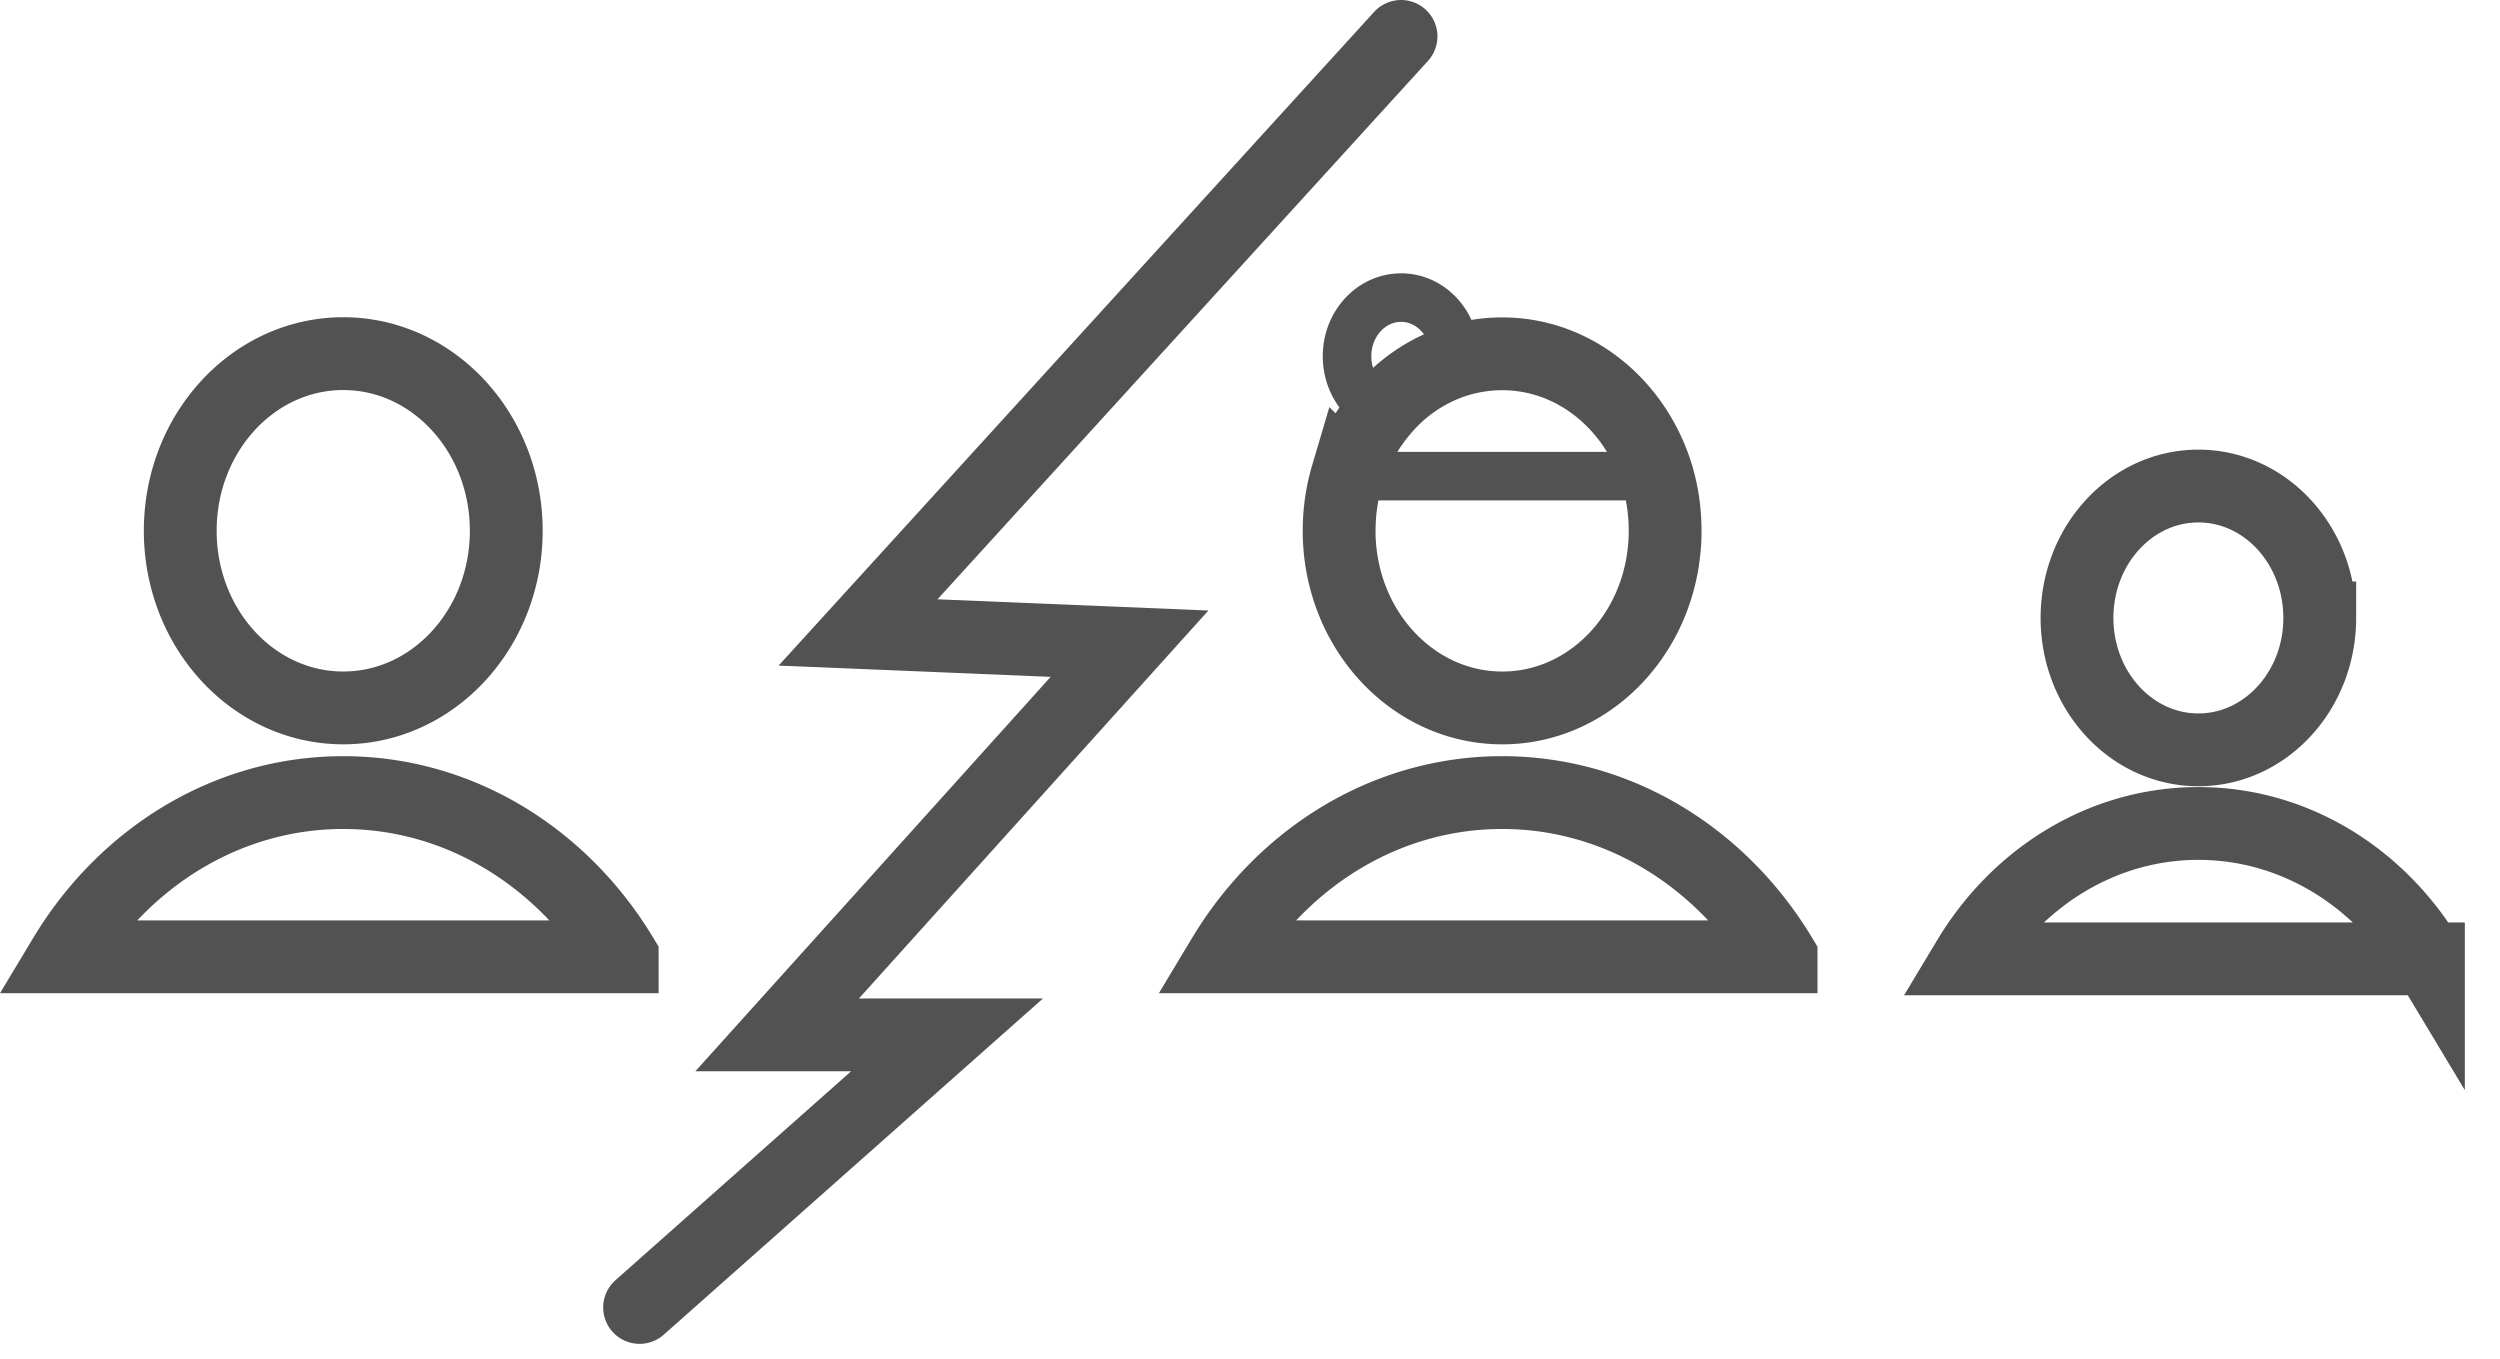
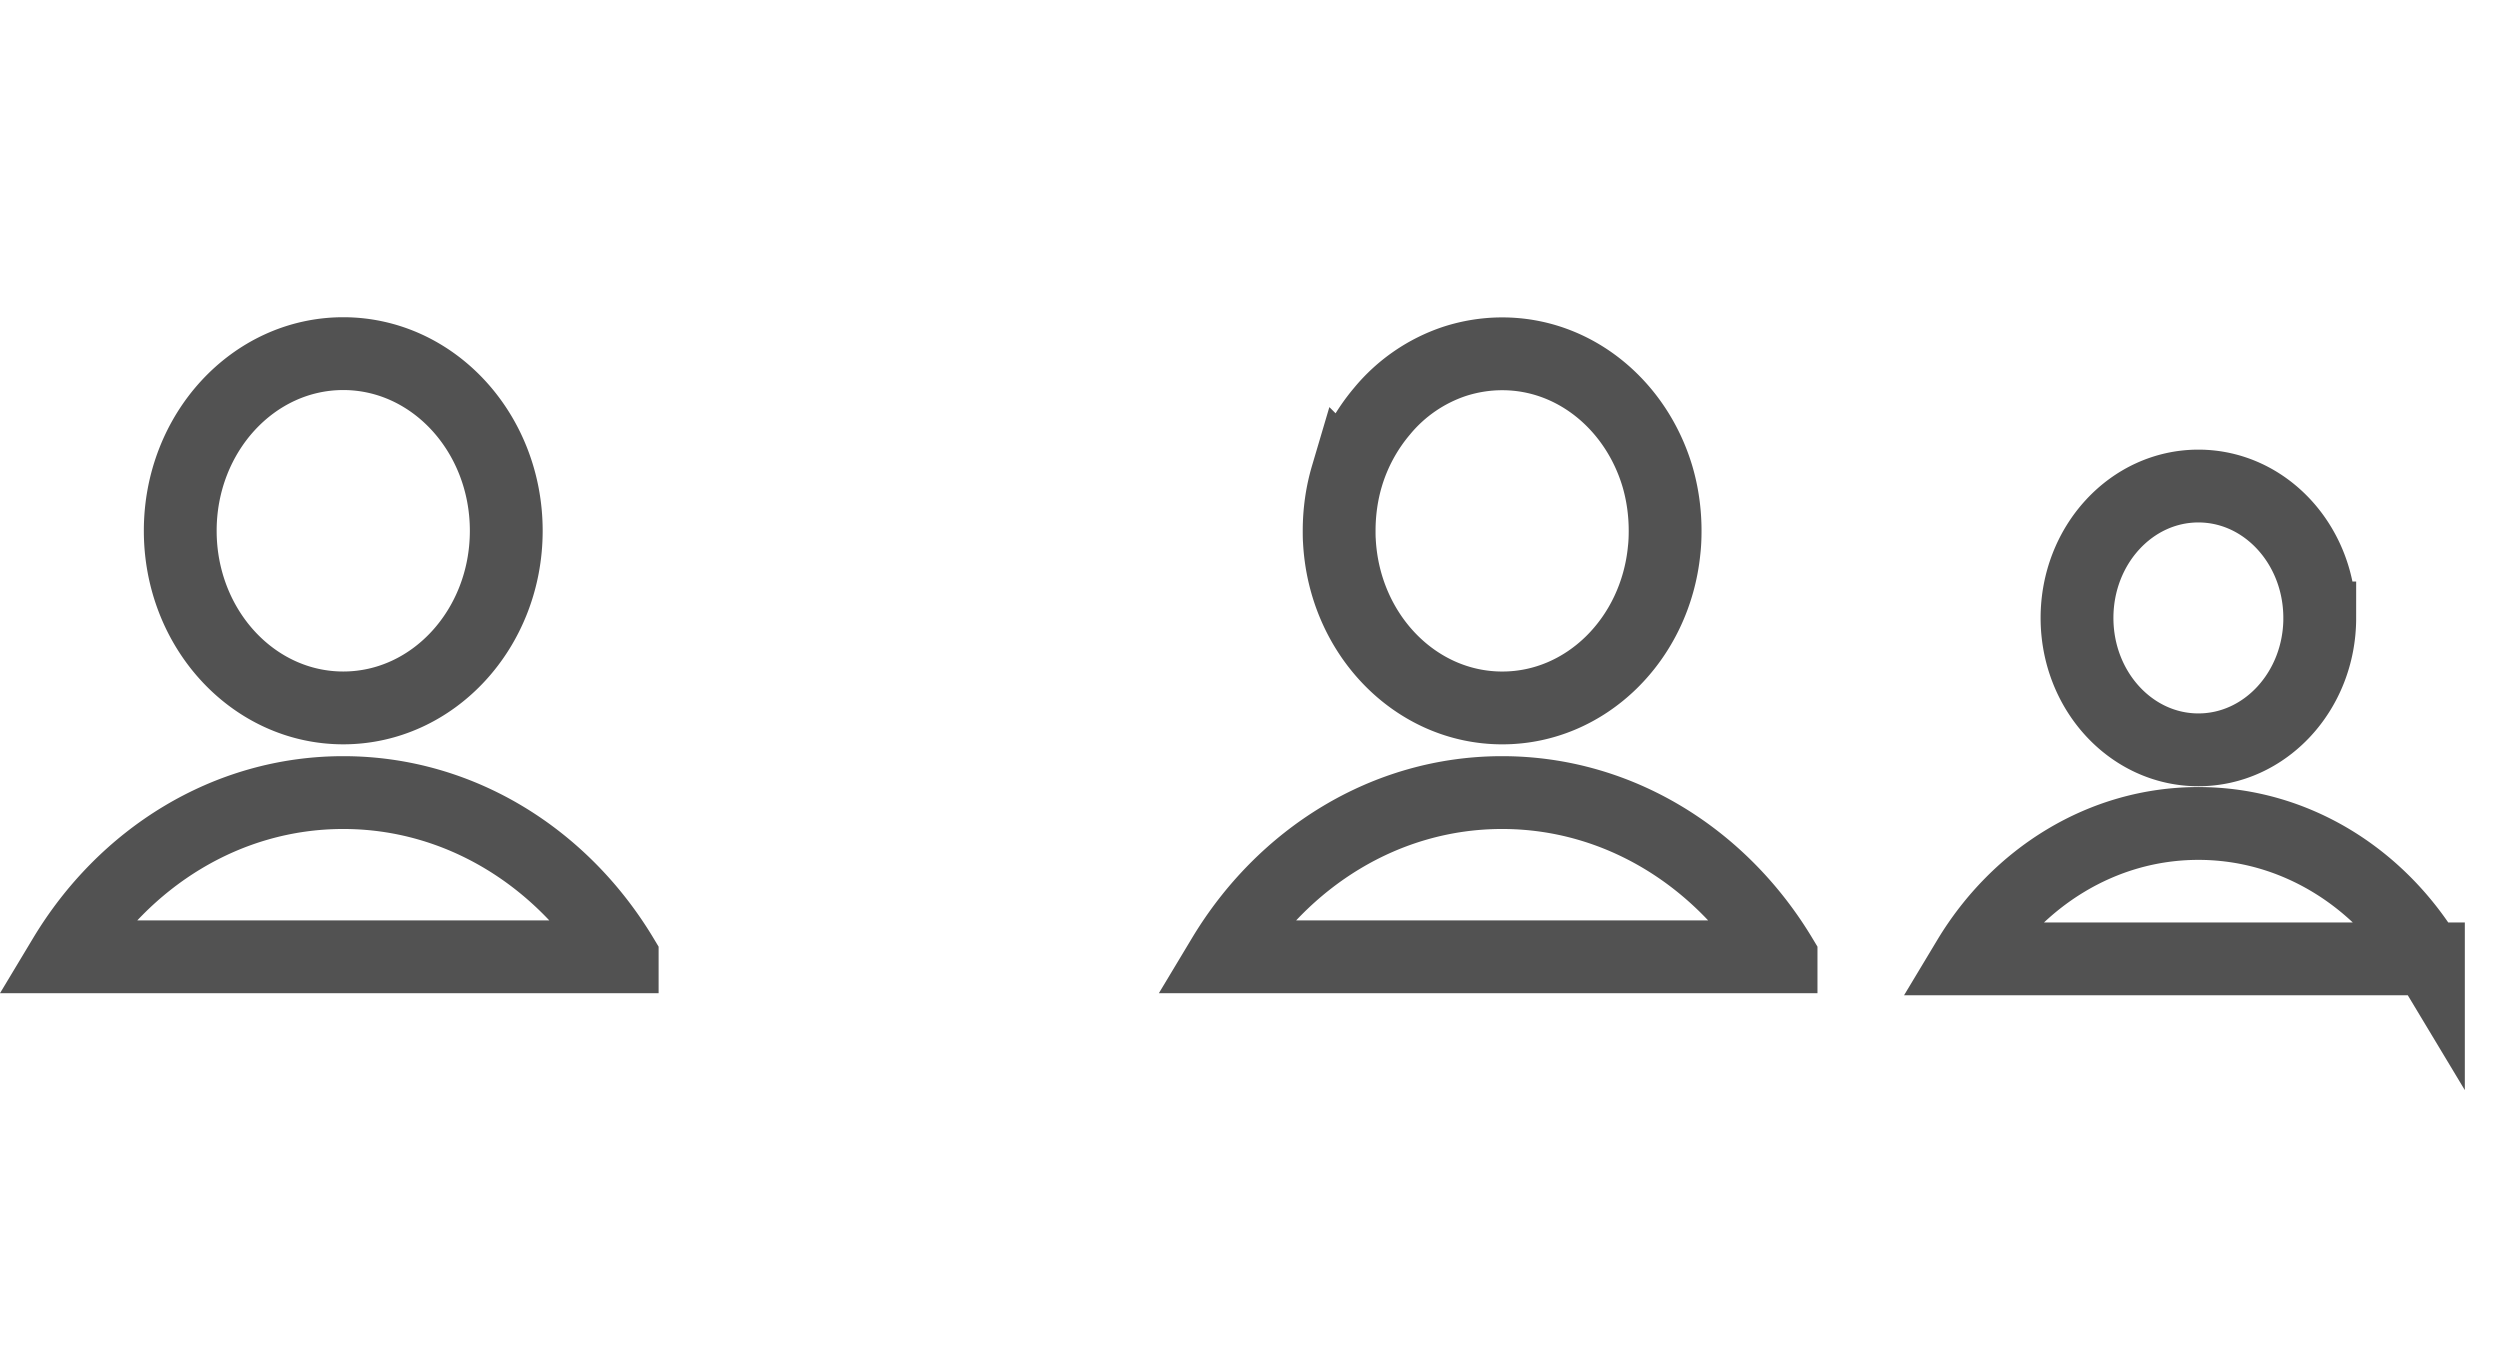
<svg xmlns="http://www.w3.org/2000/svg" width="103" height="56" viewBox="0 0 103 56">
  <g fill="none" fill-rule="evenodd" stroke="#525252" stroke-linecap="round">
    <path stroke-width="3" d="M25.635 39.42H2.652c2.448-4.072 6.682-6.766 11.492-6.766 4.808 0 9.044 2.694 11.491 6.765zM20.858 21.868c0 4.03-3.007 7.298-6.716 7.298-3.71 0-6.716-3.267-6.716-7.298 0-4.03 3.007-7.298 6.716-7.298s6.716 3.268 6.716 7.298zM73.38 39.42H50.397c2.447-4.072 6.682-6.766 11.491-6.766 4.81 0 9.044 2.694 11.492 6.765zM100.051 39.506H81.098c2.018-3.357 5.511-5.579 9.476-5.579 3.966 0 7.458 2.222 9.477 5.58zM95.574 25.459c0 3-2.24 5.434-5.001 5.434-2.762 0-5-2.433-5-5.434 0-3.001 2.238-5.434 5-5.434s5 2.433 5 5.434zM68.603 21.867c0 .27-.01.54-.04.8-.36 3.66-3.21 6.5-6.67 6.5-3.58 0-6.51-3.04-6.71-6.88-.01-.13-.01-.28-.01-.42 0-.78.11-1.54.32-2.25a7.45 7.45 0 0 1 1.45-2.68 6.568 6.568 0 0 1 2.99-2.05c.62-.2 1.28-.31 1.96-.31 2.98 0 5.51 2.11 6.39 5.04.21.71.32 1.47.32 2.25z" />
-     <path stroke-width="2" d="M59.948 14.676c0 .07 0 .142-.012.212a6.585 6.585 0 0 0-2.992 2.048c-.848-.335-1.446-1.223-1.446-2.26 0-1.333.996-2.415 2.228-2.415 1.227 0 2.222 1.082 2.222 2.415zM55.493 19.617h12.79" />
-     <path stroke-width="3" d="M57.723 1.5L35.351 26.057l11.185.463-14.518 16.117h7l-12.667 11.23" />
  </g>
</svg>